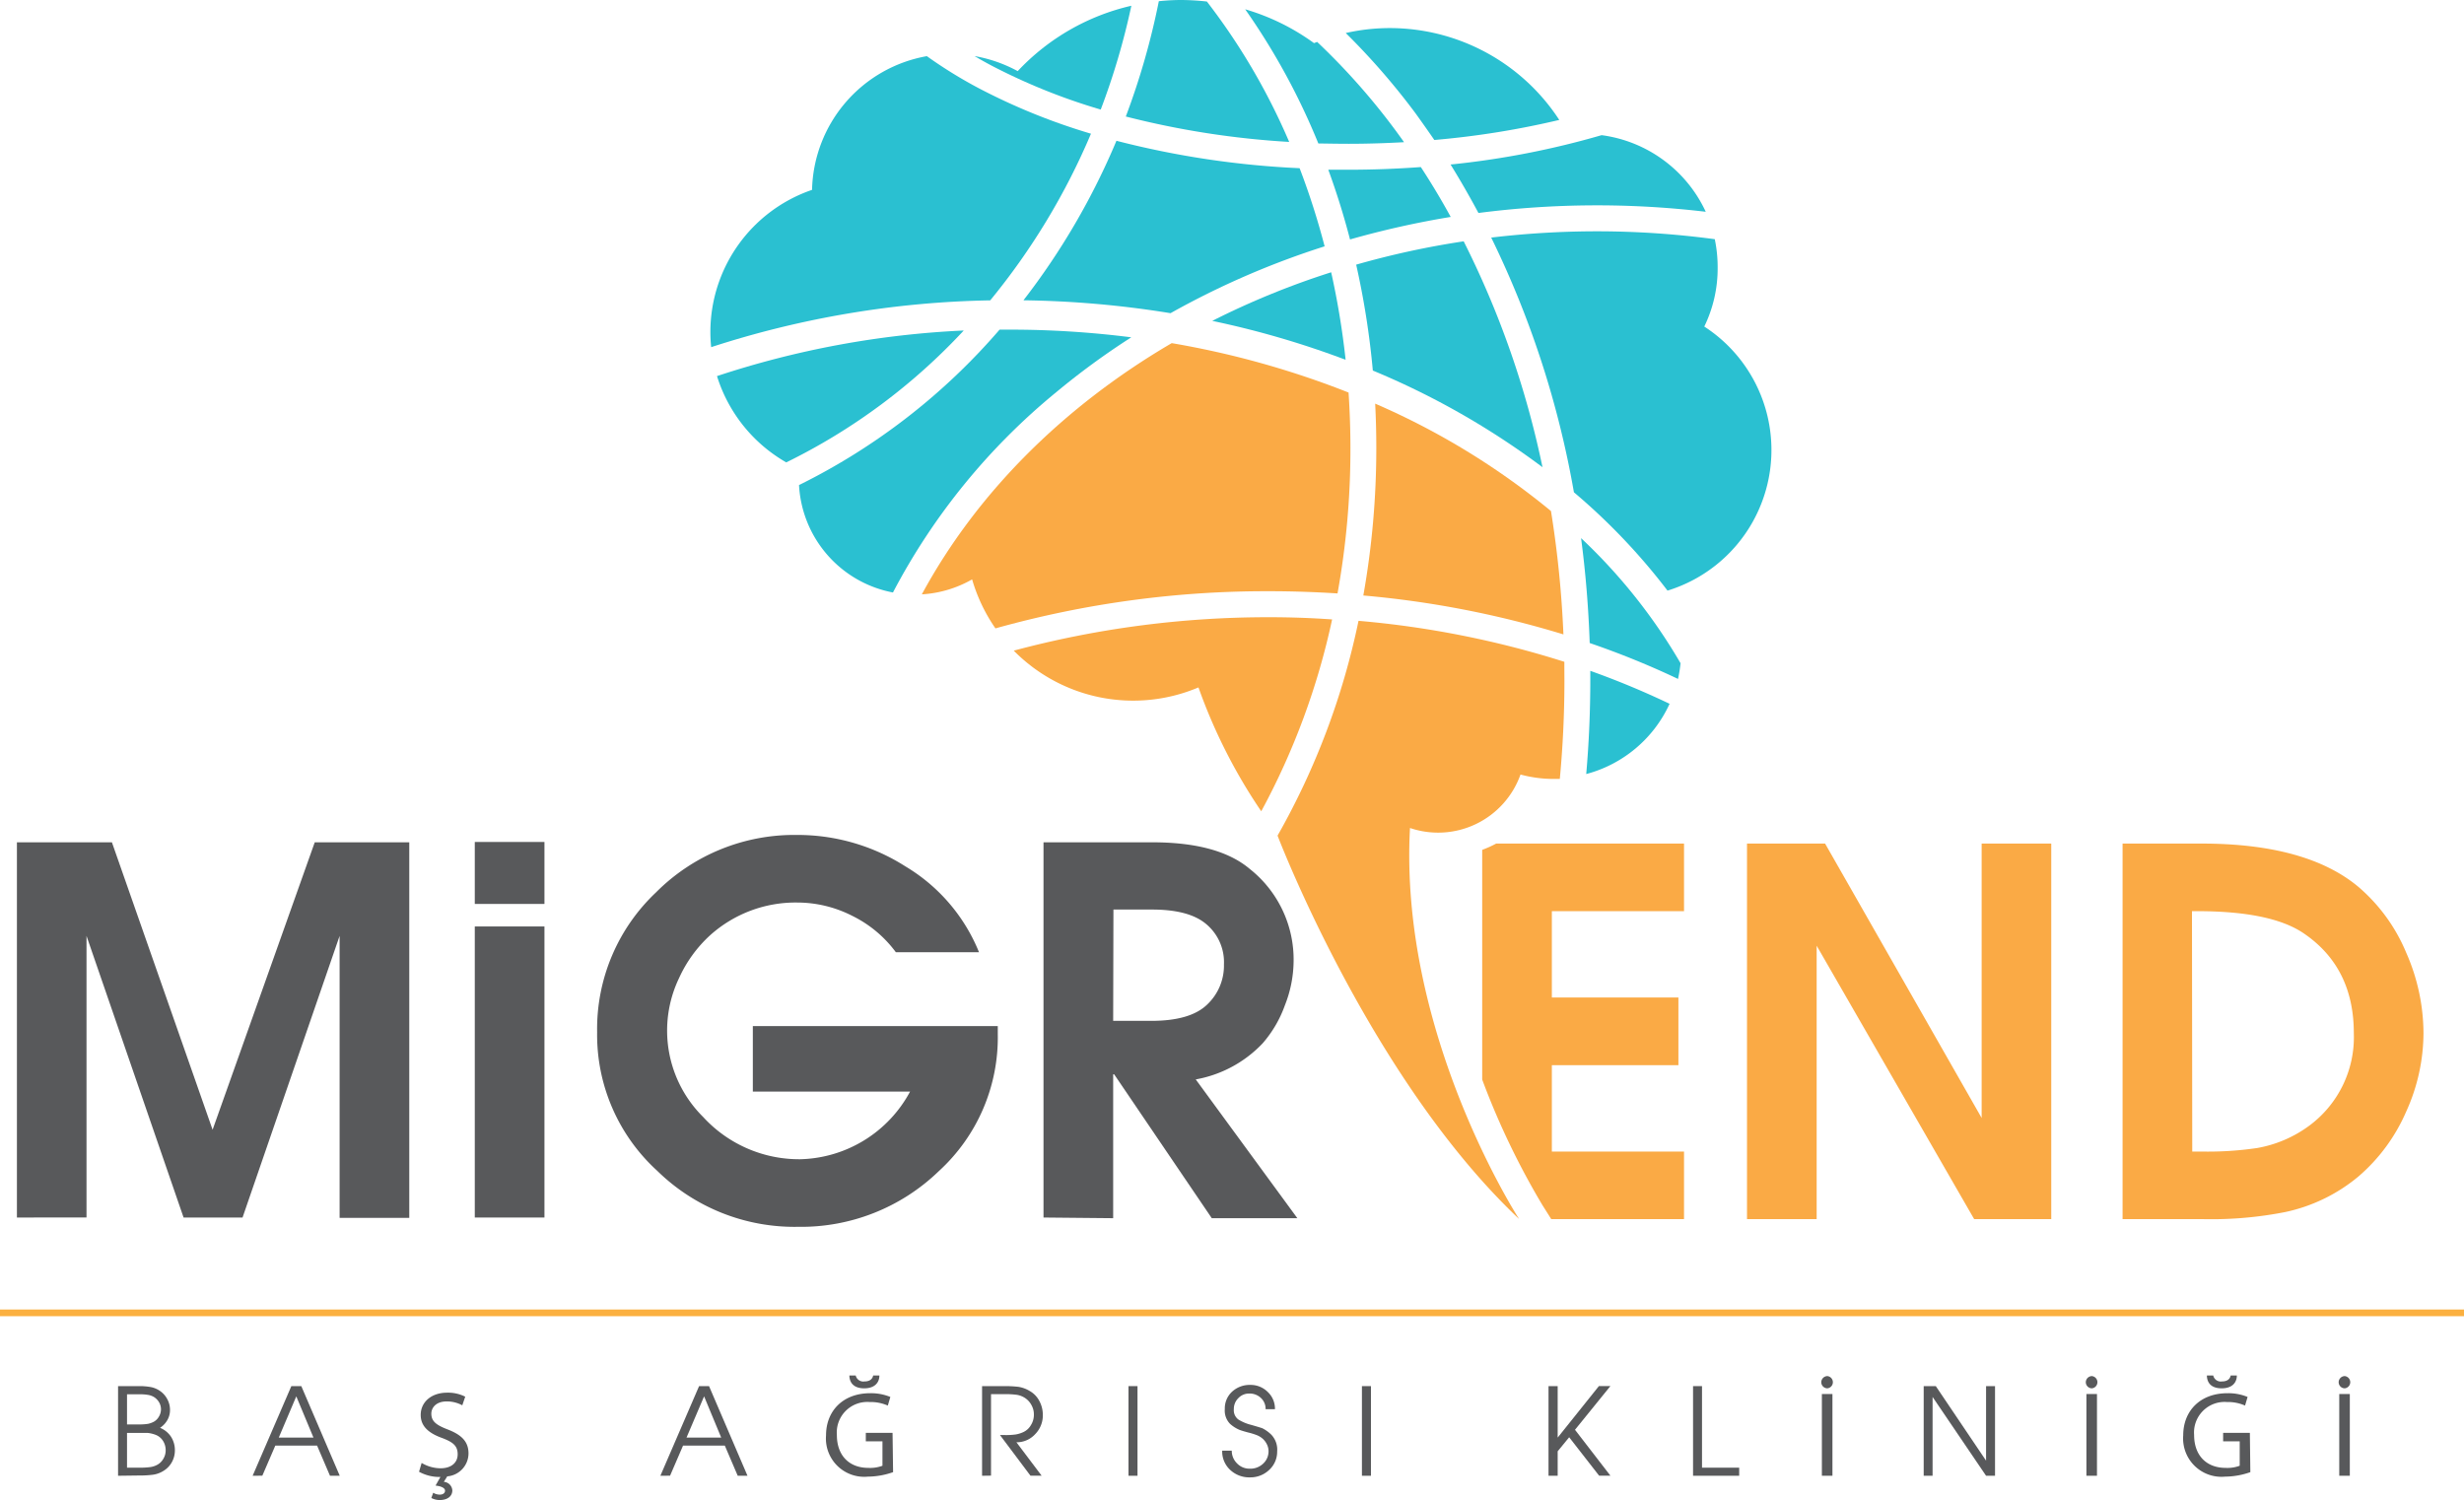
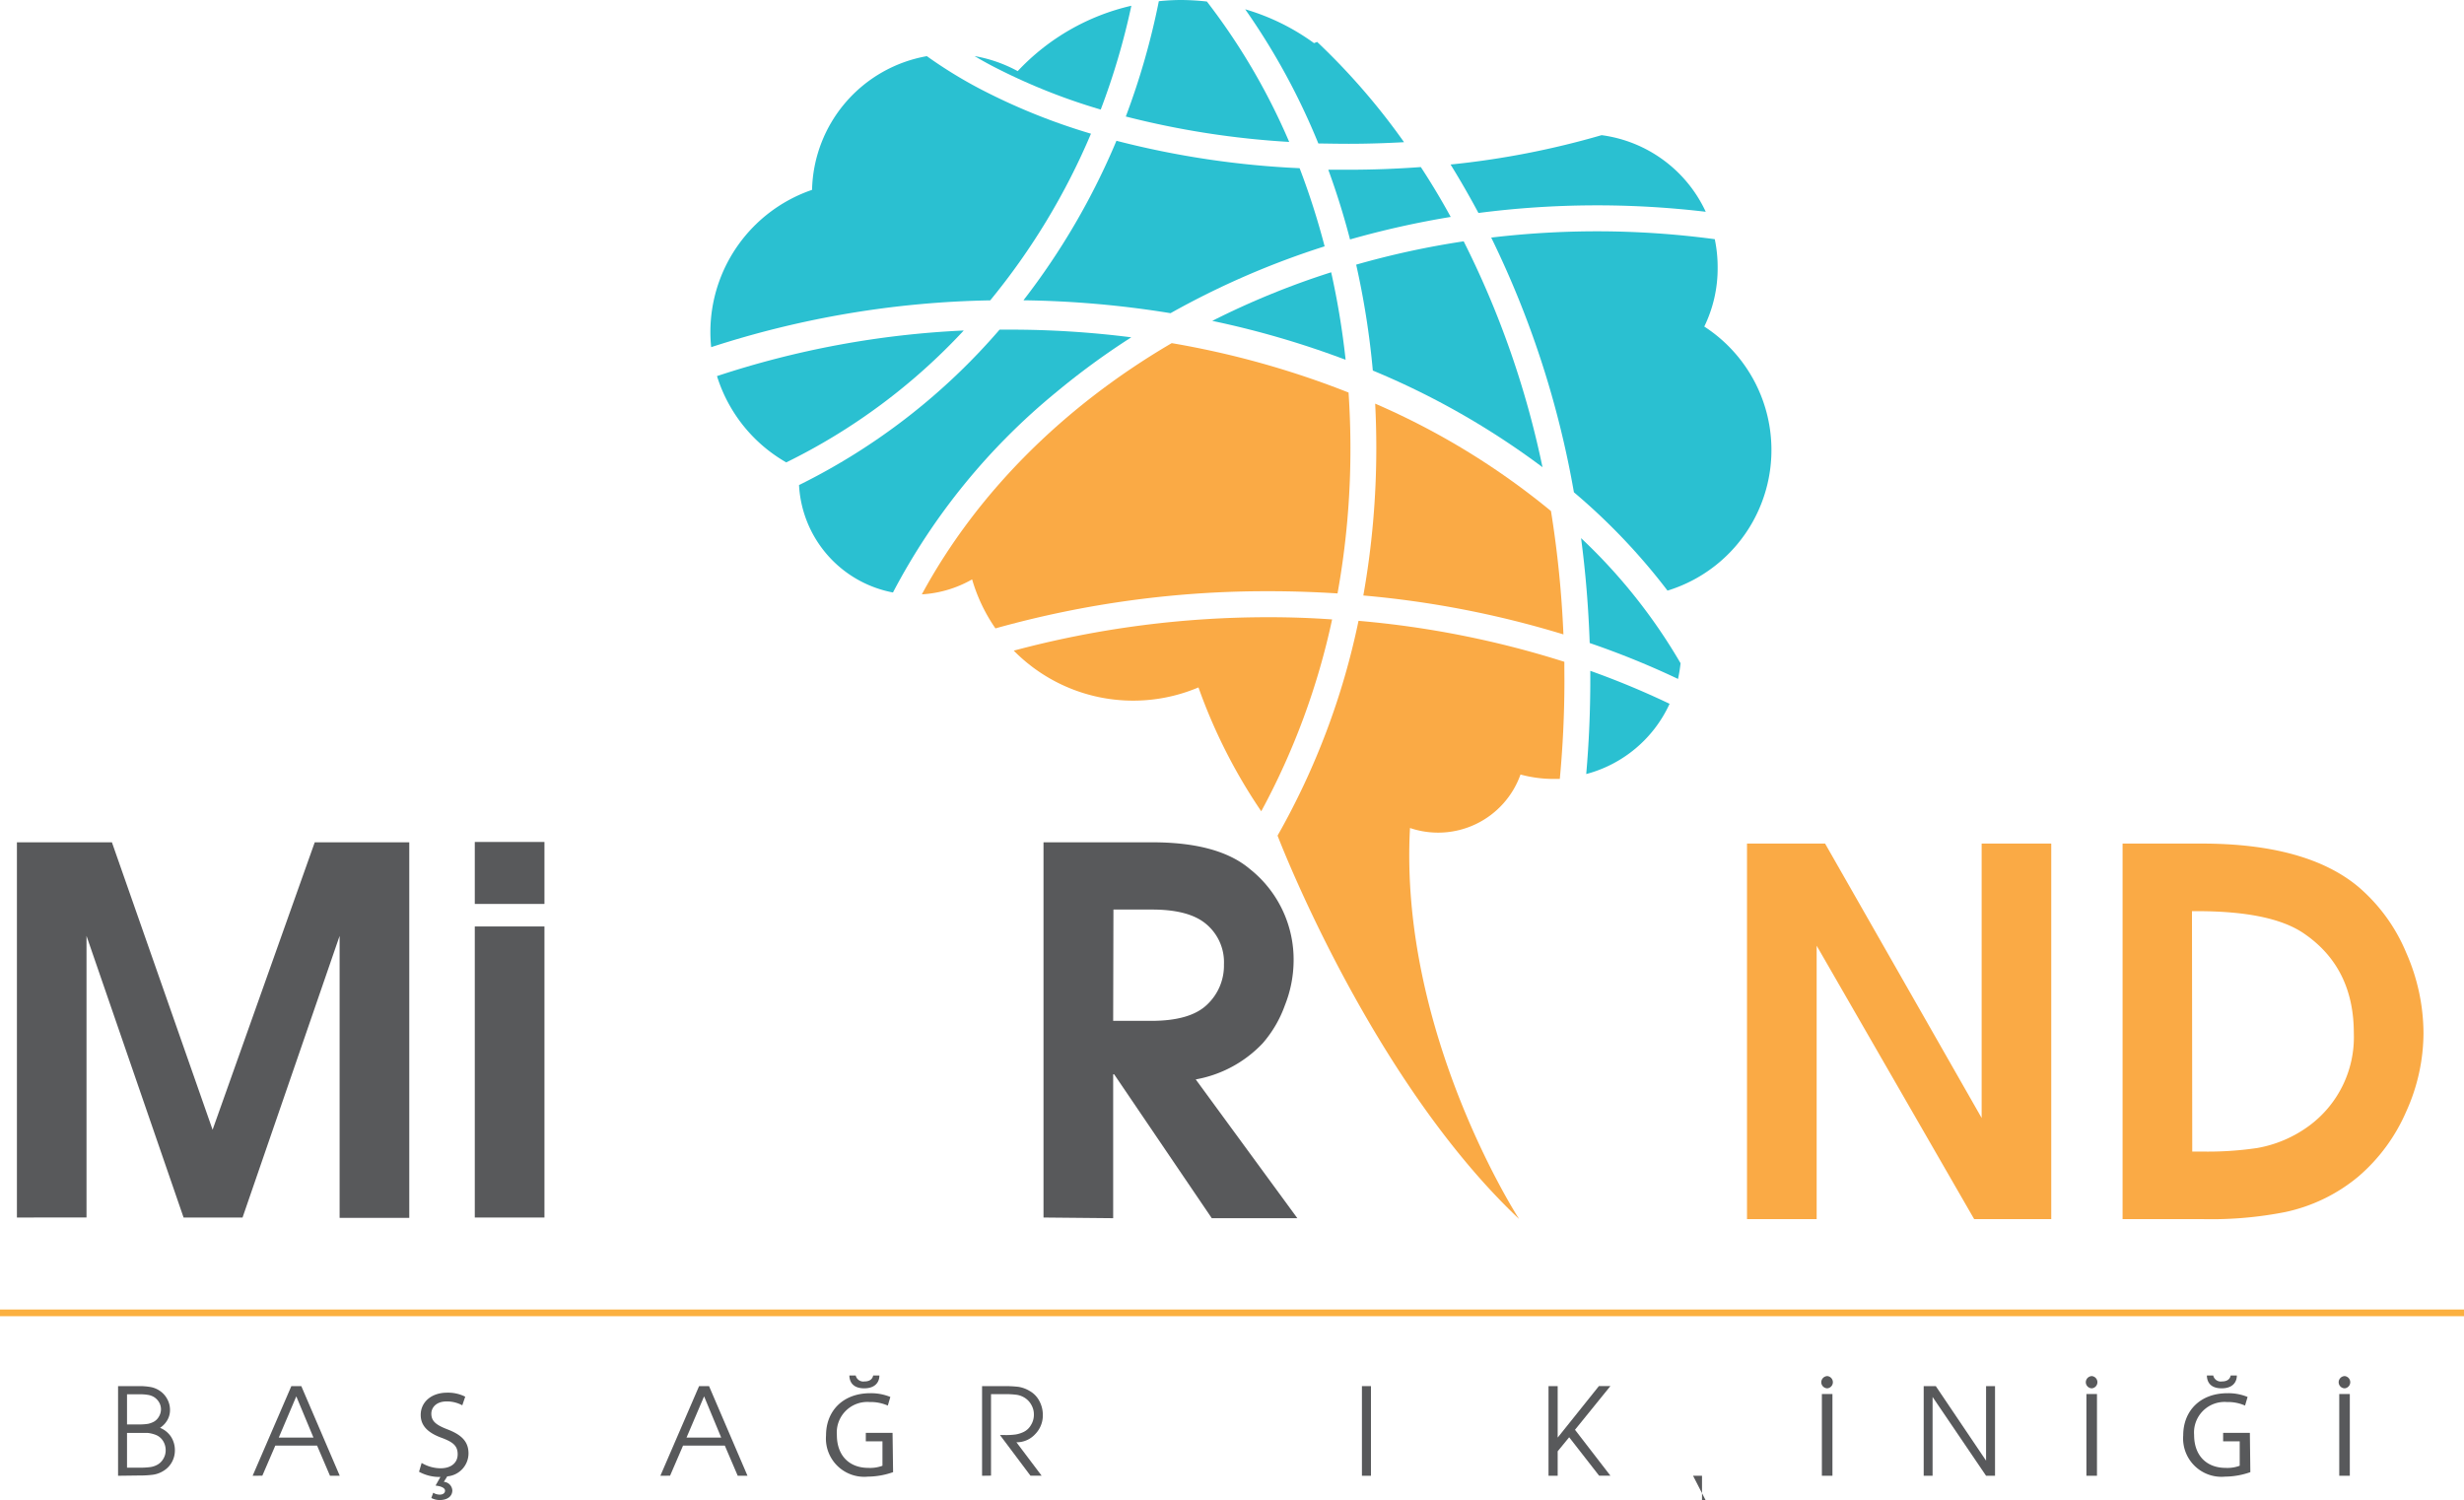
<svg xmlns="http://www.w3.org/2000/svg" viewBox="0 0 368.57 224.39">
  <defs>
    <style>.cls-1{fill:#58595b;}.cls-2{fill:#faaa45;}.cls-3{fill:none;stroke:#fbb040;stroke-miterlimit:10;}.cls-4{fill:#2ac0d1;}</style>
  </defs>
  <title>migrend-logo-1</title>
  <g id="katman_2" data-name="katman 2">
    <g id="katman_1-2" data-name="katman 1">
      <path class="cls-1" d="M17.66,220.76V207.35H20.8a9.36,9.36,0,0,1,1.69.13,3.62,3.62,0,0,1,1.41.57,3.39,3.39,0,0,1,1.1,1.21,3.33,3.33,0,0,1,.43,1.65,3,3,0,0,1-.39,1.51,3.4,3.4,0,0,1-1.1,1.17,3.55,3.55,0,0,1,1.64,1.33,3.72,3.72,0,0,1,.58,2.05,3.59,3.59,0,0,1-.45,1.75A3.5,3.5,0,0,1,24.5,220a4,4,0,0,1-1.59.6,14.9,14.9,0,0,1-2.09.12ZM19,213.08h1.78a8,8,0,0,0,1.37-.09,3.27,3.27,0,0,0,.89-.33,2,2,0,0,0,.73-.75,2.13,2.13,0,0,0,.31-1.09,2.09,2.09,0,0,0-.29-1.06,2.32,2.32,0,0,0-.73-.76,2.48,2.48,0,0,0-1-.35,7.51,7.51,0,0,0-1.19-.08H19Zm0,6.47h2a11,11,0,0,0,1.41-.08,3.06,3.06,0,0,0,1.11-.35,2.3,2.3,0,0,0,.9-.88,2.4,2.4,0,0,0,.36-1.25,2.57,2.57,0,0,0-.43-1.5,2.26,2.26,0,0,0-1.09-.86,4.63,4.63,0,0,0-1.18-.28c-.35,0-.8,0-1.36,0H19Z" />
      <path class="cls-1" d="M37.79,220.76l5.79-13.41h1.49l5.75,13.41H49.36l-1.93-4.51H41.18l-1.94,4.5Zm3.91-5.71h5.19l-2.57-6.17Z" />
      <path class="cls-1" d="M63.07,218.84a5.58,5.58,0,0,0,2.83.8c1.62,0,2.56-.85,2.56-2.09s-.65-1.8-2.3-2.43c-2-.71-3.23-1.74-3.23-3.46,0-1.91,1.58-3.33,3.95-3.33a5.71,5.71,0,0,1,2.71.6l-.44,1.29a4.83,4.83,0,0,0-2.32-.58c-1.67,0-2.31,1-2.31,1.83,0,1.15.75,1.71,2.44,2.36,2.06.8,3.12,1.8,3.12,3.59a3.46,3.46,0,0,1-3.18,3.43l-.51.82a1.36,1.36,0,0,1,1.27,1.27c0,1-.89,1.45-1.87,1.45a2.64,2.64,0,0,1-1.27-.31l.28-.78a1.91,1.91,0,0,0,1,.28c.4,0,.77-.19.77-.59s-.57-.67-1.42-.76l.73-1.29h-.13a6.34,6.34,0,0,1-3.07-.78Z" />
      <path class="cls-1" d="M98.78,220.76l5.79-13.41h1.49l5.75,13.41h-1.46l-1.93-4.51h-6.25l-1.94,4.5Zm3.91-5.71h5.19l-2.56-6.17Z" />
      <path class="cls-1" d="M133.59,220.22a11.56,11.56,0,0,1-3.76.67,5.73,5.73,0,0,1-6.27-6.17c0-3.65,2.52-6.31,6.62-6.31a7.69,7.69,0,0,1,3,.56l-.38,1.29a6.37,6.37,0,0,0-2.71-.53,4.57,4.57,0,0,0-4.91,4.92c0,3.1,1.86,4.93,4.71,4.93a5.24,5.24,0,0,0,2.11-.32v-3.65h-2.49v-1.27h4ZM128,205.76a1.16,1.16,0,0,0,1.3.89c.87,0,1.22-.42,1.31-.89h.93c0,1.07-.71,1.92-2.27,1.92s-2.2-.83-2.22-1.92Z" />
      <path class="cls-1" d="M146.9,220.76V207.35h3.19a18.37,18.37,0,0,1,2.2.1,4.61,4.61,0,0,1,1.72.62,3.64,3.64,0,0,1,1.44,1.47,4.4,4.4,0,0,1,.54,2.18,4,4,0,0,1-1.16,2.83,3.73,3.73,0,0,1-2.79,1.2l3.77,5h-1.67l-4.56-6.08h.78a10.37,10.37,0,0,0,1.58-.09,4.5,4.5,0,0,0,1.17-.37,2.54,2.54,0,0,0,1.08-1,2.9,2.9,0,0,0,.46-1.63,2.79,2.79,0,0,0-.34-1.35,2.86,2.86,0,0,0-.92-1.06,3.09,3.09,0,0,0-1.31-.52,12.36,12.36,0,0,0-1.72-.1h-2.12v12.19Z" />
-       <path class="cls-1" d="M168.8,220.76V207.35h1.35v13.41Z" />
-       <path class="cls-1" d="M182.82,217h1.43a2.63,2.63,0,0,0,.78,1.9,2.57,2.57,0,0,0,1.91.8,2.76,2.76,0,0,0,2-.75,2.49,2.49,0,0,0,.81-1.9,2.31,2.31,0,0,0-.25-1,2.66,2.66,0,0,0-.67-.87,3,3,0,0,0-.87-.51,9.81,9.81,0,0,0-1.28-.39c-.55-.15-1-.28-1.33-.41A5.14,5.14,0,0,1,184,213a2.84,2.84,0,0,1-.79-2.23,3.38,3.38,0,0,1,1.1-2.6,3.87,3.87,0,0,1,2.71-1,3.61,3.61,0,0,1,2.61,1.05,3.43,3.43,0,0,1,1.08,2.58h-1.4a2.21,2.21,0,0,0-.7-1.68,2.44,2.44,0,0,0-1.75-.66,2.19,2.19,0,0,0-1.63.69,2.27,2.27,0,0,0-.67,1.65,1.73,1.73,0,0,0,.67,1.54,6.72,6.72,0,0,0,1.93.81q1.26.36,1.68.51a5.33,5.33,0,0,1,1.31.94,3.23,3.23,0,0,1,.89,2.52,3.67,3.67,0,0,1-1.21,2.78A4.05,4.05,0,0,1,187,221a4.17,4.17,0,0,1-3-1.13A3.74,3.74,0,0,1,182.82,217Z" />
      <path class="cls-1" d="M203.72,220.76V207.35h1.35v13.41Z" />
      <path class="cls-1" d="M231.63,220.76V207.35H233v7.7l6.17-7.71h1.72l-5.3,6.54,5.3,6.87H239.2L234.72,215,233,217.1v3.66Z" />
-       <path class="cls-1" d="M253.25,220.76V207.35h1.34v12.2h5.56v1.21Z" />
+       <path class="cls-1" d="M253.25,220.76h1.34v12.2h5.56v1.21Z" />
      <path class="cls-1" d="M272.43,206.76a.93.93,0,0,1,.91-.91.92.92,0,0,1,0,1.83A.92.92,0,0,1,272.43,206.76Zm1.67,1.77v12.23h-1.58V208.53Z" />
      <path class="cls-1" d="M287.75,220.76V207.35h1.81l7.52,11.15V207.35h1.34v13.41h-1.34l-8-11.79v11.79Z" />
      <path class="cls-1" d="M312,206.76a.93.93,0,0,1,.91-.91.92.92,0,0,1,0,1.83A.92.92,0,0,1,312,206.76Zm1.67,1.77v12.23h-1.58V208.53Z" />
      <path class="cls-1" d="M336.61,220.22a11.56,11.56,0,0,1-3.76.67,5.74,5.74,0,0,1-6.28-6.17c0-3.65,2.52-6.31,6.63-6.31a7.59,7.59,0,0,1,3,.56l-.38,1.29a6.32,6.32,0,0,0-2.7-.53,4.57,4.57,0,0,0-4.92,4.92c0,3.1,1.87,4.93,4.72,4.93a5.18,5.18,0,0,0,2.1-.32v-3.65h-2.48v-1.27h4Zm-5.55-14.46a1.15,1.15,0,0,0,1.3.89c.87,0,1.22-.42,1.31-.89h.92c0,1.07-.7,1.92-2.27,1.92s-2.19-.83-2.21-1.92Z" />
      <path class="cls-1" d="M349.82,206.76a.93.93,0,0,1,.91-.91.92.92,0,0,1,0,1.83A.92.92,0,0,1,349.82,206.76Zm1.67,1.77v12.23h-1.58V208.53Z" />
      <path class="cls-1" d="M2.53,182.13V126H16.74l15.06,43L47.08,126H61.22v56.18H50.8V140L36.28,182.13H27.46L12.94,140v42.12Z" />
-       <path class="cls-1" d="M146.44,142.44H134a17.88,17.88,0,0,0-6.5-5.43,18.14,18.14,0,0,0-8.25-2,19.13,19.13,0,0,0-13,4.87,19.67,19.67,0,0,0-4.67,6.42,18.18,18.18,0,0,0,3.61,20.8,19.48,19.48,0,0,0,14.52,6.31,19.16,19.16,0,0,0,16.42-10.12H112.61v-9.8h36.64v1.21a27.07,27.07,0,0,1-8.82,20.49,29.62,29.62,0,0,1-21.06,8.33,29.33,29.33,0,0,1-21.05-8.37,27.51,27.51,0,0,1-9-20.75,28.09,28.09,0,0,1,8.81-20.91,29.16,29.16,0,0,1,21.06-8.59,30,30,0,0,1,16.27,4.72A26.51,26.51,0,0,1,146.44,142.44Z" />
      <path class="cls-1" d="M156.09,182.13V126h16.27q9.88,0,14.6,4a17.28,17.28,0,0,1,6.54,13.84,18.27,18.27,0,0,1-1.3,6.53,17.71,17.71,0,0,1-3.34,5.71,18.2,18.2,0,0,1-10,5.39l15.2,20.76H181.26l-14.6-21.52h-.15v21.52Zm10.42-29.42h5.7q5.85,0,8.36-2.44a8,8,0,0,0,2.51-6,7.43,7.43,0,0,0-3-6.31c-1.72-1.27-4.31-1.9-7.75-1.9h-5.78Z" />
      <path class="cls-2" d="M261.32,182.37V126.19H273l23.42,41.05V126.19h10.41v56.18H295.3l-23.56-40.9v40.9Z" />
      <path class="cls-2" d="M317.5,182.37V126.19h11.79q15.81,0,23.56,6.54a26.14,26.14,0,0,1,7.07,9.77,30,30,0,0,1,2.59,12.05,28.58,28.58,0,0,1-2.59,11.74,26.79,26.79,0,0,1-7.14,9.7,25.29,25.29,0,0,1-10.95,5.32,57.14,57.14,0,0,1-12.31,1.06Zm10.42-10.11h1.29a50.65,50.65,0,0,0,8.44-.53,18.47,18.47,0,0,0,7.68-3.27,16.47,16.47,0,0,0,6.76-13.91q0-9.81-7.45-14.9-4.86-3.35-16-3.35h-.76Z" />
      <line class="cls-3" y1="196.39" x2="368.57" y2="196.39" />
      <path class="cls-2" d="M189.86,92.33a147,147,0,0,0-38.22,5,25.07,25.07,0,0,0,27.63,5.5,81.22,81.22,0,0,0,9.39,18.53,107.5,107.5,0,0,0,10.6-28.7C196.16,92.44,193,92.33,189.86,92.33Z" />
      <path class="cls-2" d="M202,67c0-2.79-.1-5.55-.28-8.28a132.42,132.42,0,0,0-26.45-7.39c-16.19,9.47-29.19,22.44-37.38,37.58a17.18,17.18,0,0,0,7.52-2.24A25.27,25.27,0,0,0,148.9,94a150.3,150.3,0,0,1,41-5.56c3.42,0,6.81.12,10.17.33A121.13,121.13,0,0,0,202,67Z" />
      <path class="cls-4" d="M256.5,35.78a132.87,132.87,0,0,0-17.64-1.18,134.5,134.5,0,0,0-15.8.94,142.21,142.21,0,0,1,12.37,38.1,93.12,93.12,0,0,1,14,14.71,22,22,0,0,0,5.5-39.5,19.87,19.87,0,0,0,2-8.75A20.49,20.49,0,0,0,256.5,35.78Z" />
      <path class="cls-4" d="M205.35,55.43a117.1,117.1,0,0,1,25.38,14.46A137,137,0,0,0,218.94,36.1a127.11,127.11,0,0,0-16.08,3.49A122.71,122.71,0,0,1,205.35,55.43Z" />
      <path class="cls-4" d="M201.28,53.82a119.11,119.11,0,0,0-2.16-13.09A120.55,120.55,0,0,0,181.33,48,134.91,134.91,0,0,1,201.28,53.82Z" />
      <path class="cls-4" d="M249.74,105.28a124.87,124.87,0,0,0-11.86-4.93c0,.46,0,.91,0,1.36q0,7.11-.61,14.08A19.08,19.08,0,0,0,249.74,105.28Z" />
      <path class="cls-4" d="M236.5,80.5c.68,5.15,1.11,10.39,1.29,15.69A126.23,126.23,0,0,1,251,101.56a20.19,20.19,0,0,0,.38-2.35A82.89,82.89,0,0,0,236.5,80.5Z" />
      <path class="cls-2" d="M233.86,94.9A157.62,157.62,0,0,0,232,76.45,110.13,110.13,0,0,0,205.7,60.38q.17,3.28.17,6.61a125.6,125.6,0,0,1-1.94,22.09A145.93,145.93,0,0,1,233.86,94.9Z" />
      <path class="cls-4" d="M201.75,25.39c-1,0-2,0-3.06,0,1.24,3.39,2.33,6.88,3.25,10.43A134.37,134.37,0,0,1,217,32.45q-2.11-3.86-4.47-7.46C209,25.25,205.39,25.39,201.75,25.39Z" />
      <path class="cls-4" d="M144.16,49.44a137.38,137.38,0,0,0-36.91,6.82,22.6,22.6,0,0,0,10.36,12.91A90.79,90.79,0,0,0,144.16,49.44Z" />
      <path class="cls-4" d="M133.57,88.63a96.8,96.8,0,0,1,24.47-30,111.54,111.54,0,0,1,11.18-8.17,143.34,143.34,0,0,0-18.1-1.15l-1.6,0a95.29,95.29,0,0,1-30,23.25A17.3,17.3,0,0,0,133.57,88.63Z" />
      <path class="cls-4" d="M221.15,31.86a138.08,138.08,0,0,1,34-.18,20.08,20.08,0,0,0-15.58-11.46,126.59,126.59,0,0,1-22.59,4.39Q219.16,28.14,221.15,31.86Z" />
      <path class="cls-4" d="M201.75,21.51c2.78,0,5.54-.09,8.27-.24a100.15,100.15,0,0,0-13-15l-.47.18a33.37,33.37,0,0,0-10.29-5.06,101.4,101.4,0,0,1,10.94,20.07C198.69,21.48,200.21,21.51,201.75,21.51Z" />
      <path class="cls-4" d="M192.84,21.23a96.35,96.35,0,0,0-12.31-21A36,36,0,0,0,176.76,0a32.22,32.22,0,0,0-3.42.18,110.05,110.05,0,0,1-4.94,17.25A128.73,128.73,0,0,0,192.84,21.23Z" />
      <path class="cls-4" d="M153.09,44.92a148.27,148.27,0,0,1,22,1.93,123.55,123.55,0,0,1,23.05-10,111.5,111.5,0,0,0-3.74-11.69A133.5,133.5,0,0,1,167,21.06,105.85,105.85,0,0,1,153.09,44.92Z" />
      <path class="cls-4" d="M152.23,10.64a21,21,0,0,0-6.45-2.25c.81.48,1.64.95,2.51,1.41a90.4,90.4,0,0,0,16.36,6.59A106.2,106.2,0,0,0,169.23.86,33.59,33.59,0,0,0,152.23,10.64Z" />
-       <path class="cls-4" d="M207.89,4.2a29.85,29.85,0,0,0-6.59.74,105,105,0,0,1,10.43,12q1.44,2,2.82,4a128.81,128.81,0,0,0,18.69-3A30.27,30.27,0,0,0,207.89,4.2Z" />
      <path class="cls-4" d="M138.64,8.4a20.79,20.79,0,0,0-17.17,20,22.49,22.49,0,0,0-15.21,21.27,21.11,21.11,0,0,0,.12,2.26,142.75,142.75,0,0,1,41.74-7A101.54,101.54,0,0,0,163.19,20a93.27,93.27,0,0,1-16.72-6.77A67.9,67.9,0,0,1,138.64,8.4Z" />
      <path class="cls-2" d="M234,99a142,142,0,0,0-30.79-6.13A110.43,110.43,0,0,1,191.1,125s13.8,36.27,36.13,57.35c0,0-18-27.71-16.32-58.49a13.08,13.08,0,0,0,16.53-8,18.83,18.83,0,0,0,4.95.66q.47,0,.93,0c.45-4.81.69-9.71.69-14.69Q234,100.38,234,99Z" />
-       <path class="cls-2" d="M251.9,136.3V126.19H223.8a15.69,15.69,0,0,1-2.09.94v34.36a114.64,114.64,0,0,0,9,18.77l1.33,2.11H251.9V172.26H232.13V159.34h18.93V149.22H232.13V136.3Z" />
      <rect class="cls-1" x="71.02" y="125.95" width="10.42" height="9.27" />
      <rect class="cls-1" x="71.02" y="138.59" width="10.42" height="43.54" />
    </g>
  </g>
</svg>